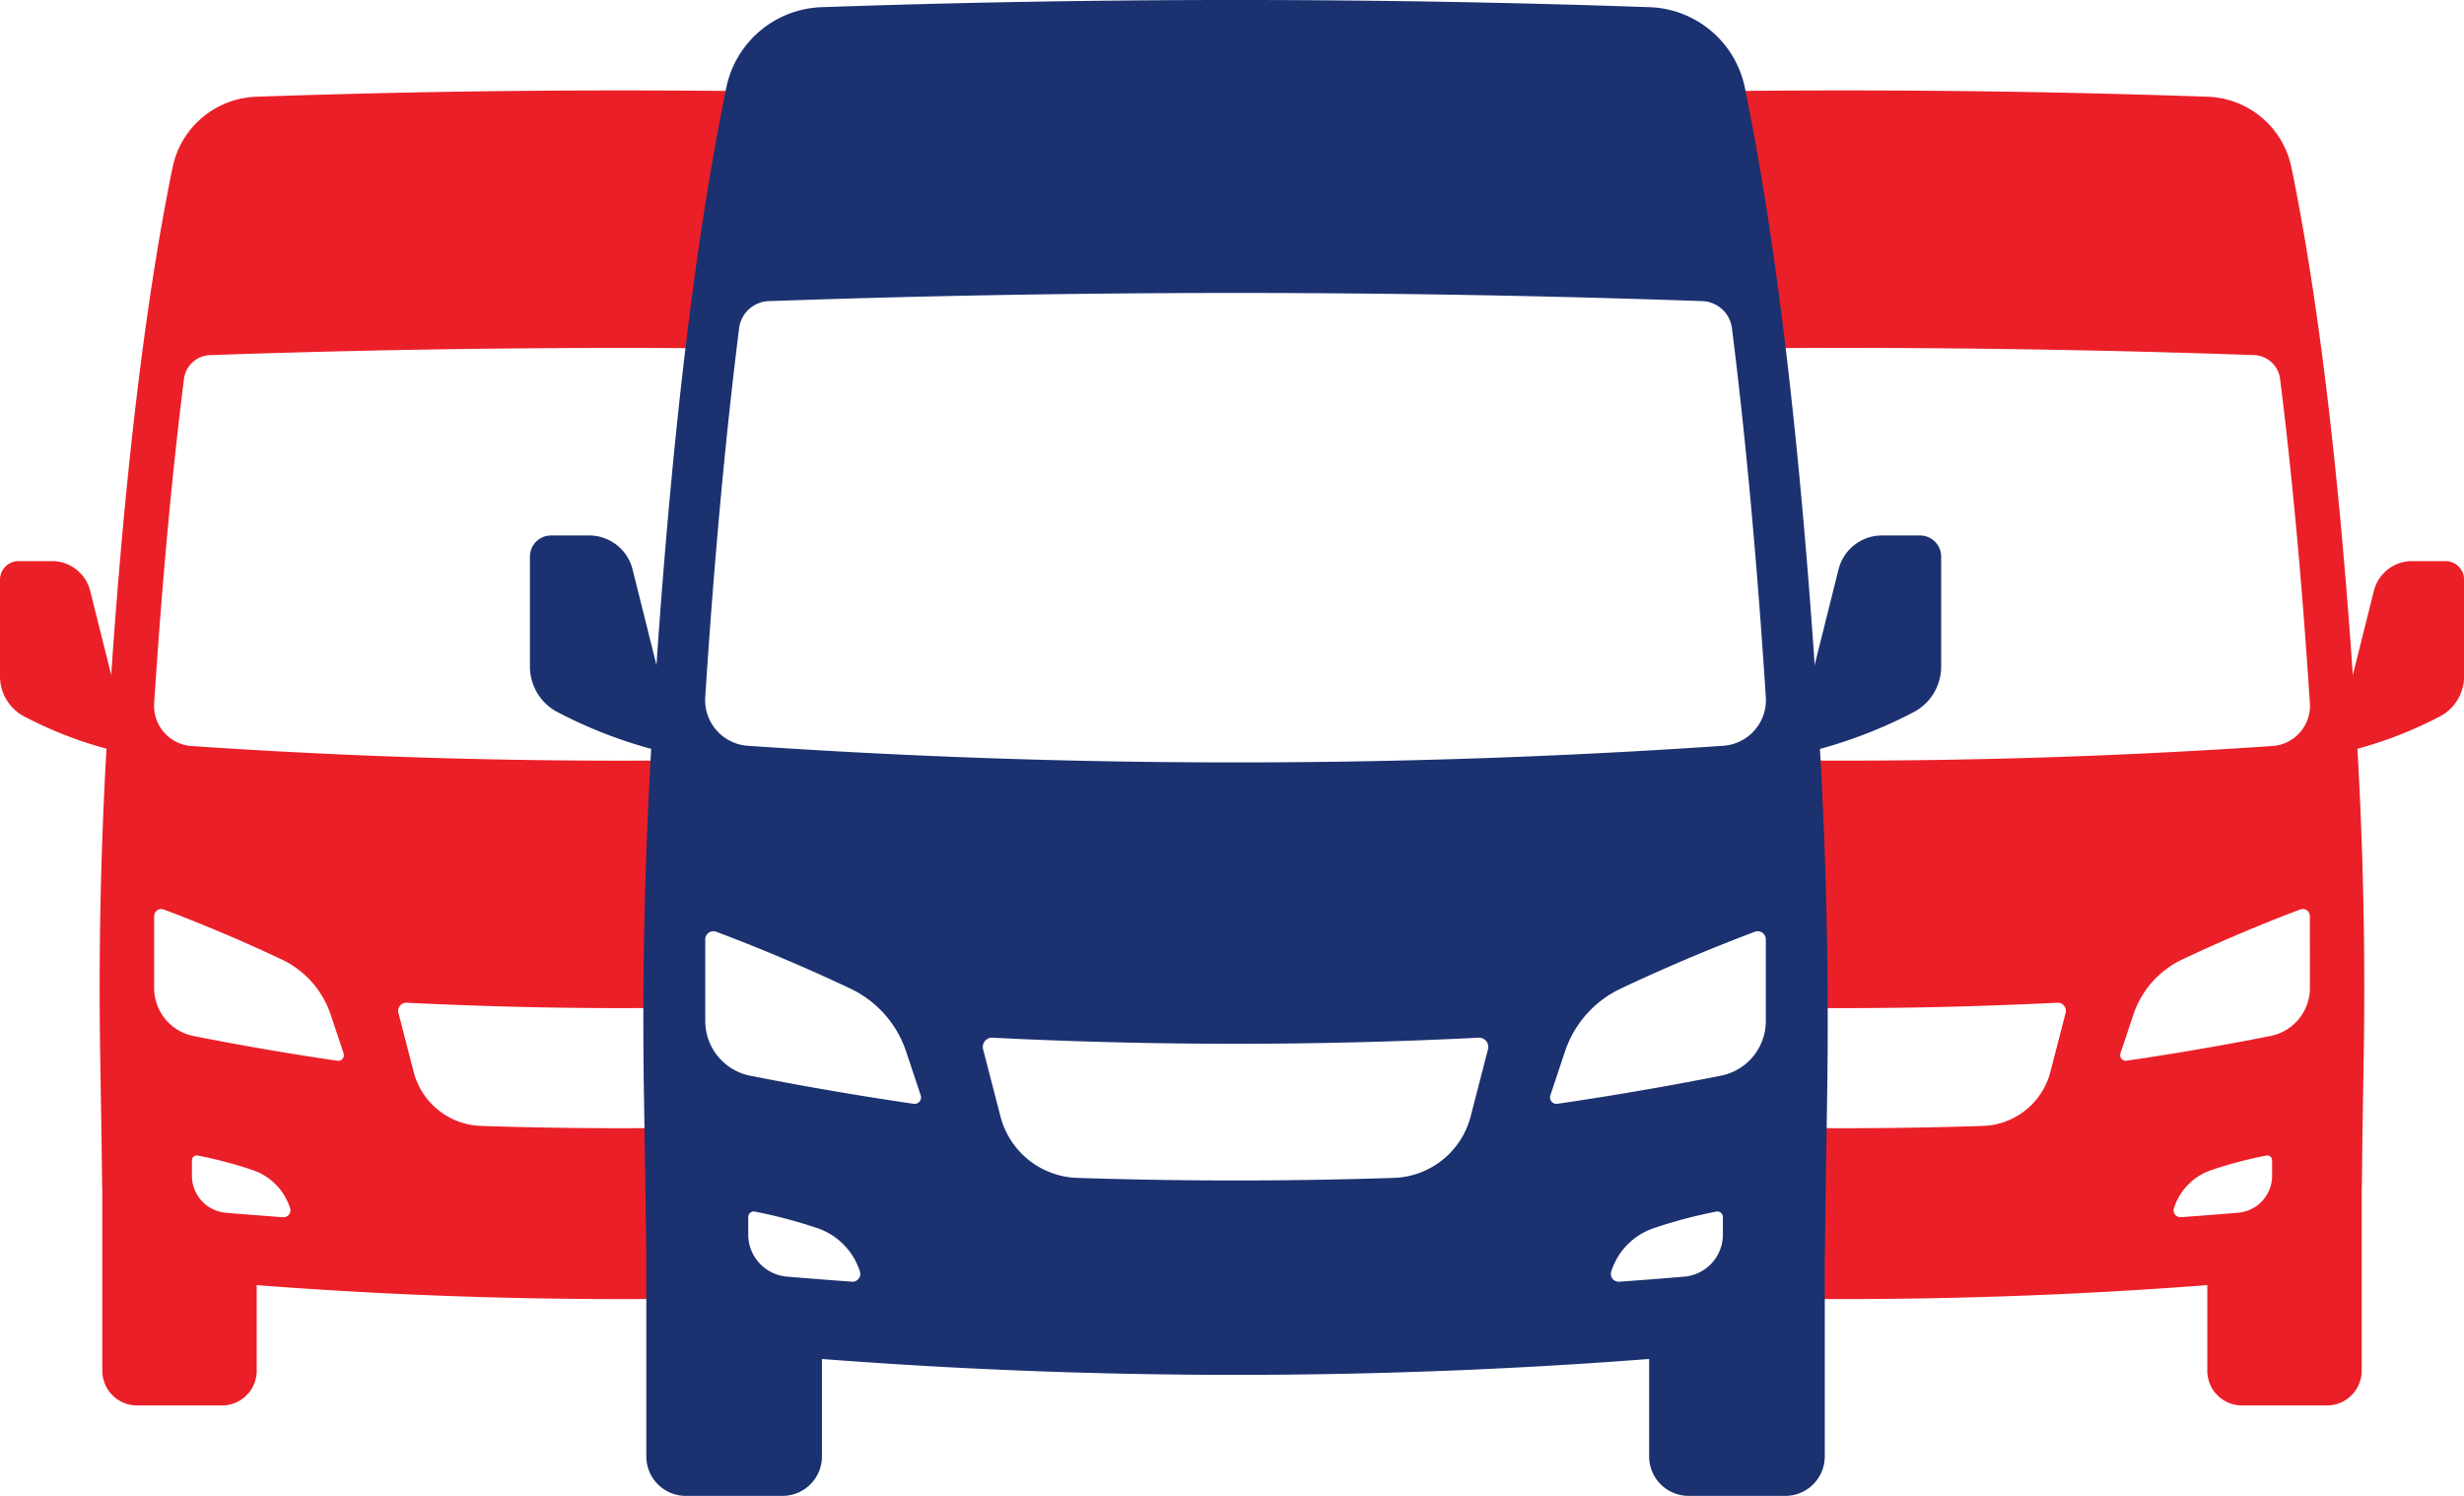
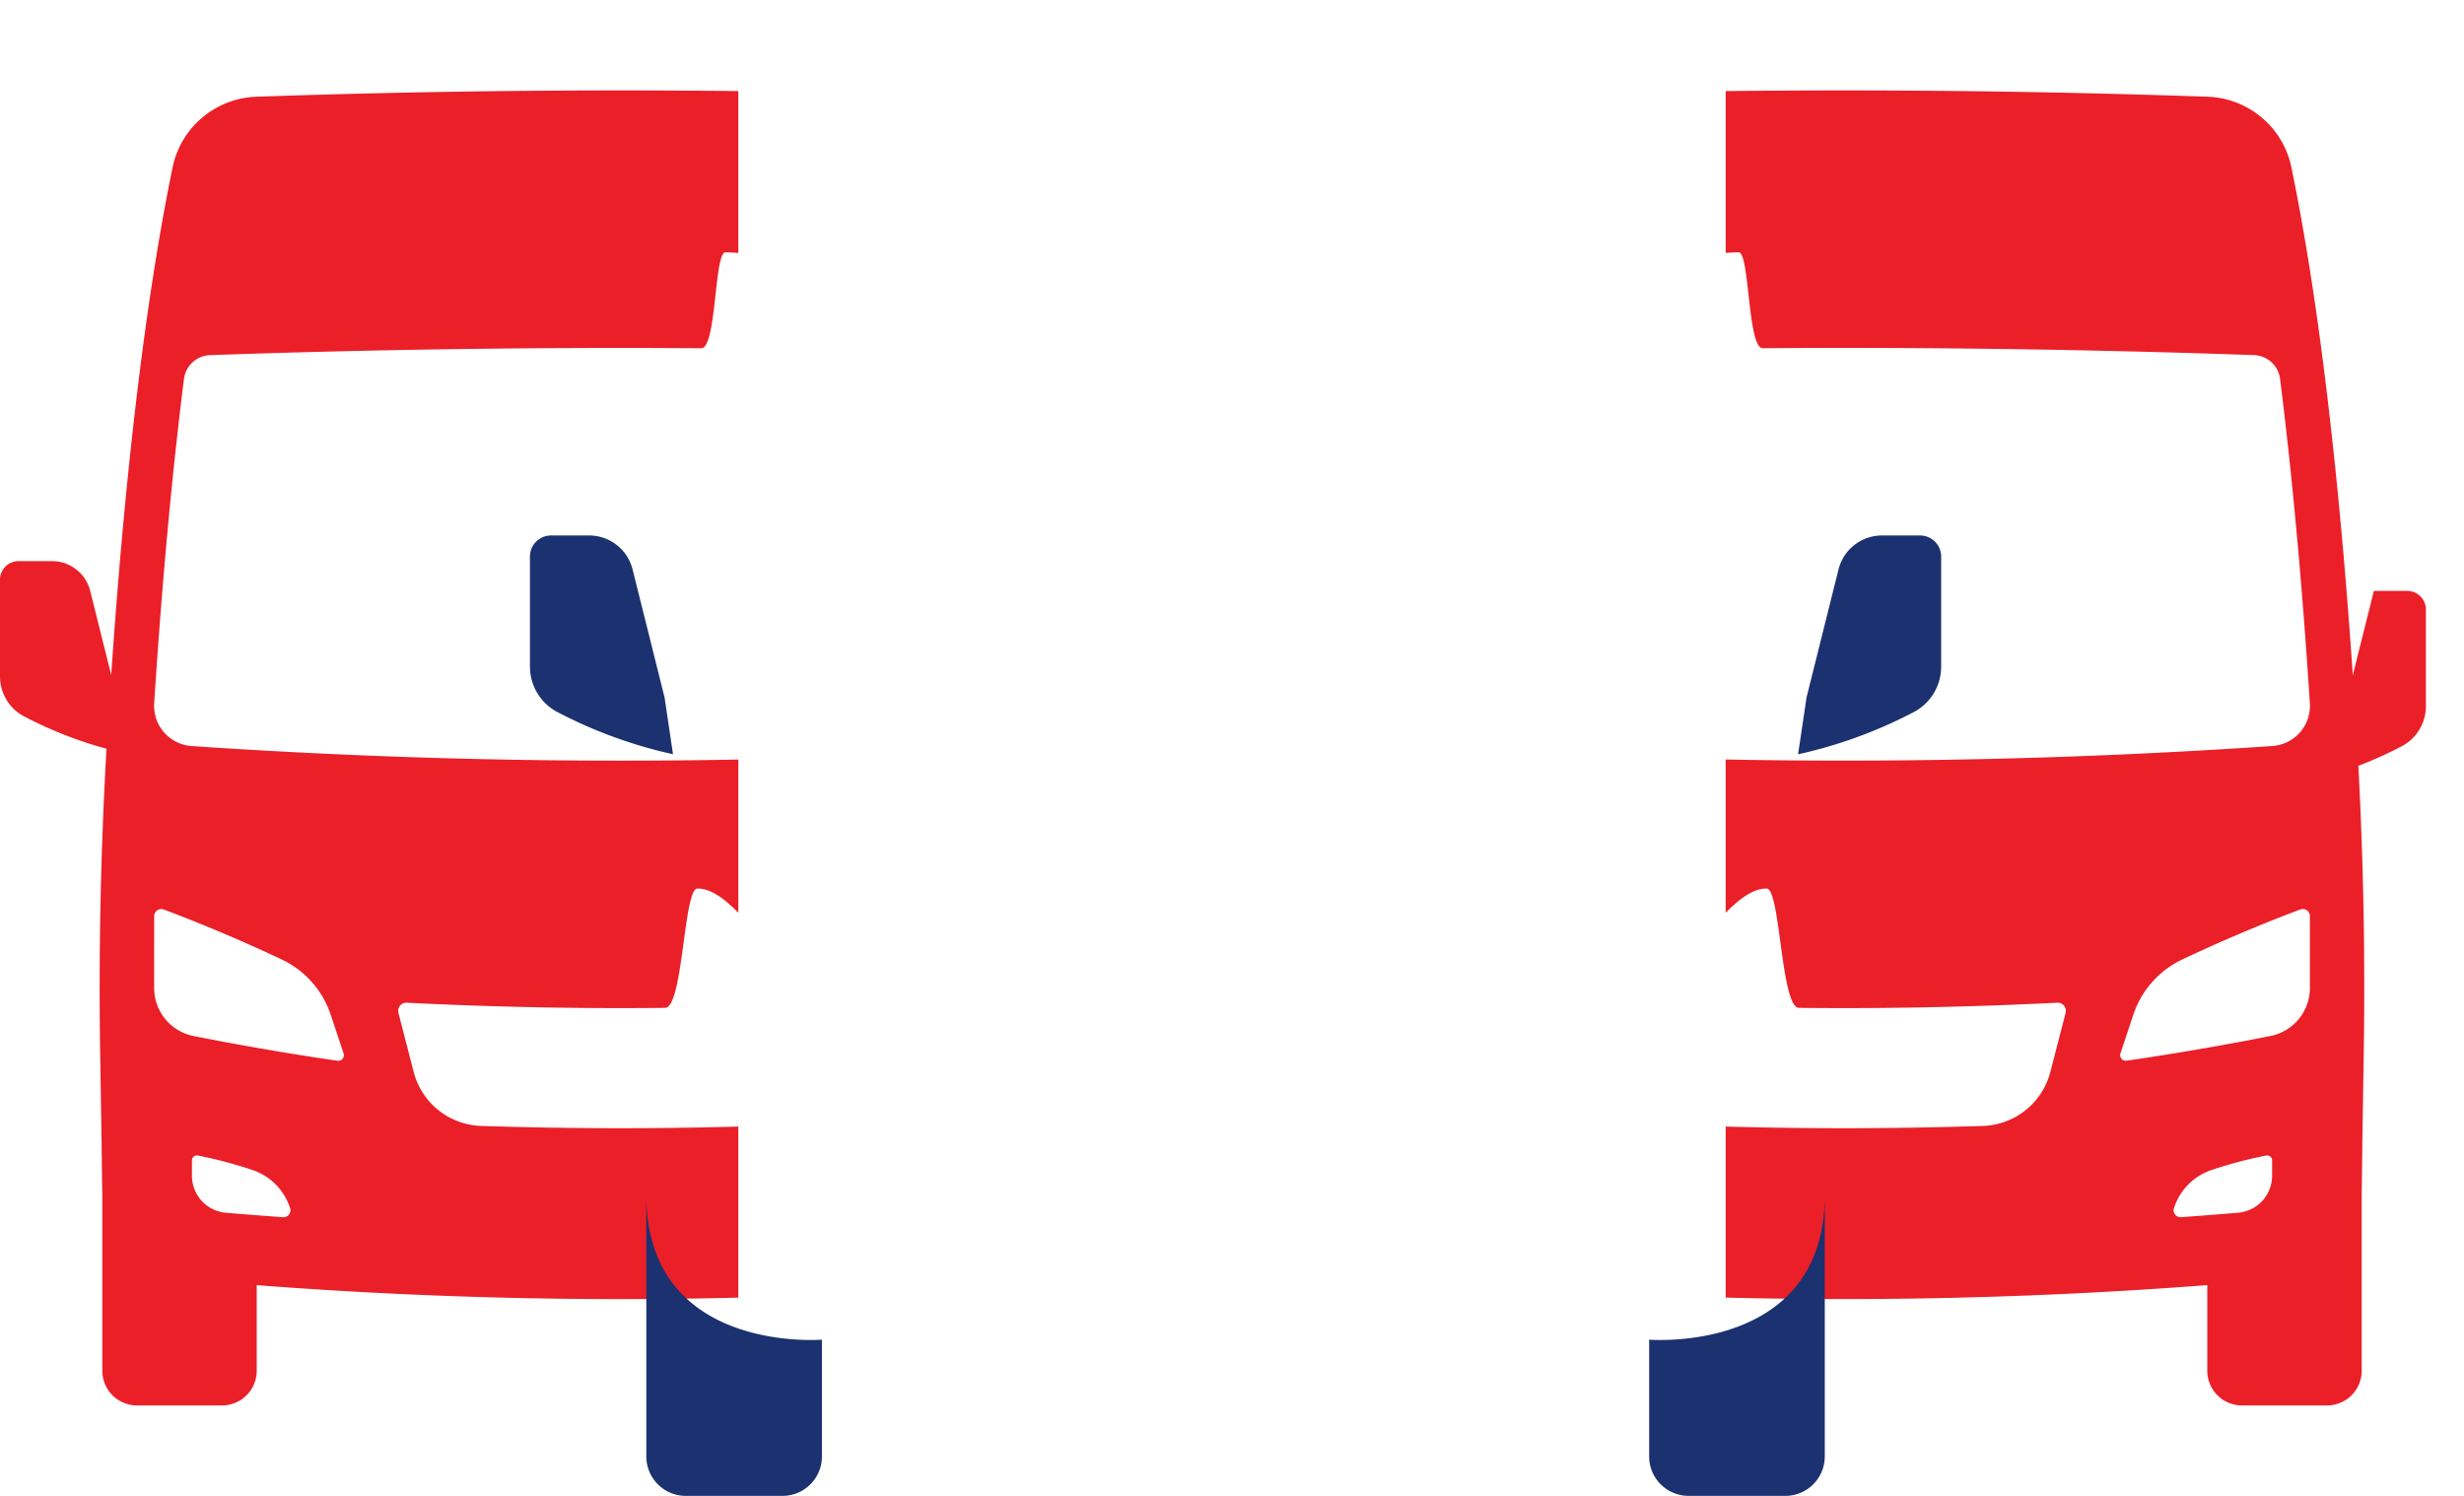
<svg xmlns="http://www.w3.org/2000/svg" width="195.119" height="118.466" viewBox="0 0 195.119 118.466">
  <defs>
    <clipPath id="clip-path">
      <rect id="Rectangle_700" data-name="Rectangle 700" width="58.465" height="104.149" transform="translate(0)" fill="#eb1f28" />
    </clipPath>
    <clipPath id="clip-path-2">
      <rect id="Rectangle_700-2" data-name="Rectangle 700" width="58.465" height="104.149" fill="#eb1f28" />
    </clipPath>
    <clipPath id="clip-path-3">
      <rect id="Rectangle_700-3" data-name="Rectangle 700" width="111.751" height="118.466" fill="#1b3170" />
    </clipPath>
  </defs>
  <g id="Group_379" data-name="Group 379" transform="translate(-836.072 -1136.903)">
    <g id="Group_377" data-name="Group 377" transform="translate(972.726 1144.061)">
      <g id="Group_375" data-name="Group 375" transform="translate(0 0)" clip-path="url(#clip-path)">
        <path id="Path_3371" data-name="Path 3371" d="M180.782,51.669c-1.306-22.079-3.314-36.393-5.2-45.562A7.021,7.021,0,0,0,168.956.5q-28.816-1-57.664,0a7.021,7.021,0,0,0-6.626,5.61c-1.886,9.169-3.894,23.482-5.2,45.562q-.73,12.36-.526,24.748L99.1,86.769a7.536,7.536,0,0,0,6.838,7.391,375.715,375.715,0,0,0,68.365,0,7.536,7.536,0,0,0,6.838-7.391l.164-10.352q.2-12.379-.526-24.748M113.413,89.237q-2.265-.163-4.523-.353a2.941,2.941,0,0,1-2.692-2.932V84.731a.386.386,0,0,1,.461-.378A34.23,34.23,0,0,1,111,85.5a4.686,4.686,0,0,1,2.974,3.026.546.546,0,0,1-.559.709m4.306-12.389c-1.675-.241-6.112-.91-11.386-1.956a3.88,3.88,0,0,1-3.127-3.8V65.4a.563.563,0,0,1,.761-.526c3.9,1.467,7.171,2.93,9.347,3.961a7.444,7.444,0,0,1,3.873,4.374l1.019,3.057a.447.447,0,0,1-.488.584m39.98-3.8-1.209,4.681a5.712,5.712,0,0,1-5.348,4.277q-11.012.358-22.035,0a5.712,5.712,0,0,1-5.348-4.277l-1.209-4.681a.644.644,0,0,1,.656-.8c3.143.157,7.343-9.119,10.824-9.043,1.084.024,1.121,9.433,2.554,9.449,6.457.076,13.466-.057,20.459-.407a.644.644,0,0,1,.656.8m16.351,12.9a2.941,2.941,0,0,1-2.692,2.932q-2.257.19-4.523.353a.546.546,0,0,1-.559-.709A4.686,4.686,0,0,1,169.25,85.5a34.231,34.231,0,0,1,4.339-1.149.386.386,0,0,1,.461.378Zm2.992-14.864a3.88,3.88,0,0,1-3.127,3.8c-5.274,1.046-9.71,1.715-11.386,1.956a.447.447,0,0,1-.488-.584l1.019-3.057a7.443,7.443,0,0,1,3.873-4.374c2.176-1.031,5.447-2.494,9.347-3.961a.563.563,0,0,1,.761.526Zm-2.963-19.166a498.391,498.391,0,0,1-67.909,0,3.189,3.189,0,0,1-2.964-3.387c.667-10.317,1.49-18.777,2.359-25.687a2.156,2.156,0,0,1,2.063-1.885c7.418-.259,16.242-8.054,24.178-8.14.883-.01.694,7.6,1.912,7.595,12.777-.092,25.846.089,38.9.546a2.156,2.156,0,0,1,2.063,1.885c.869,6.91,1.692,15.371,2.359,25.687a3.189,3.189,0,0,1-2.964,3.387" transform="translate(-130.781 0.003)" fill="#eb1f28" />
-         <path id="Path_3372" data-name="Path 3372" d="M101.48,1042.111v18.2a2.746,2.746,0,0,0,2.746,2.746h6.735a2.746,2.746,0,0,0,2.746-2.746v-8.13s-12.227,1.007-12.227-10.073" transform="translate(-133.158 -958.911)" fill="#eb1f28" />
        <path id="Path_3373" data-name="Path 3373" d="M988.172,1042.111v18.2a2.746,2.746,0,0,1-2.746,2.746h-6.735a2.746,2.746,0,0,1-2.746-2.746v-8.13s12.226,1.007,12.226-10.073" transform="translate(-937.808 -958.911)" fill="#eb1f28" />
-         <path id="Path_3374" data-name="Path 3374" d="M1106.4,478.233l2.228-8.917a3.117,3.117,0,0,1,3.023-2.361h2.65a1.47,1.47,0,0,1,1.471,1.47v7.66a3.582,3.582,0,0,1-2.011,3.221,32.351,32.351,0,0,1-7.949,2.885Z" transform="translate(-1057.302 -429.675)" fill="#eb1f28" />
+         <path id="Path_3374" data-name="Path 3374" d="M1106.4,478.233l2.228-8.917h2.65a1.47,1.47,0,0,1,1.471,1.47v7.66a3.582,3.582,0,0,1-2.011,3.221,32.351,32.351,0,0,1-7.949,2.885Z" transform="translate(-1057.302 -429.675)" fill="#eb1f28" />
        <path id="Path_3375" data-name="Path 3375" d="M9.372,478.233l-2.228-8.917a3.116,3.116,0,0,0-3.023-2.361H1.47A1.47,1.47,0,0,0,0,468.426v7.66a3.582,3.582,0,0,0,2.011,3.221,32.349,32.349,0,0,0,7.949,2.885Z" transform="translate(-39.78 -429.675)" fill="#eb1f28" />
      </g>
    </g>
    <g id="Group_378" data-name="Group 378" transform="translate(836.072 1144.061)">
      <g id="Group_375-2" data-name="Group 375" transform="translate(0)" clip-path="url(#clip-path-2)">
        <path id="Path_3371-2" data-name="Path 3371" d="M99.466,51.669c1.306-22.079,3.315-36.393,5.2-45.562A7.021,7.021,0,0,1,111.292.5q28.816-1,57.664,0a7.021,7.021,0,0,1,6.626,5.61c1.886,9.169,3.894,23.482,5.2,45.562q.73,12.36.526,24.748l-.164,10.352a7.536,7.536,0,0,1-6.838,7.391,375.715,375.715,0,0,1-68.365,0A7.536,7.536,0,0,1,99.1,86.769l-.164-10.352q-.2-12.379.526-24.748m67.369,37.567q2.265-.163,4.523-.353a2.941,2.941,0,0,0,2.692-2.932V84.731a.386.386,0,0,0-.461-.378A34.23,34.23,0,0,0,169.25,85.5a4.685,4.685,0,0,0-2.974,3.026.545.545,0,0,0,.559.709m-4.306-12.389c1.675-.241,6.112-.91,11.386-1.956a3.88,3.88,0,0,0,3.127-3.8V65.4a.563.563,0,0,0-.761-.526c-3.9,1.467-7.171,2.93-9.347,3.961a7.444,7.444,0,0,0-3.873,4.374l-1.019,3.057a.447.447,0,0,0,.488.584m-39.98-3.8,1.209,4.681a5.712,5.712,0,0,0,5.348,4.277q11.012.358,22.035,0a5.712,5.712,0,0,0,5.348-4.277L157.7,73.05a.644.644,0,0,0-.656-.8c-3.143.157-7.343-9.119-10.824-9.043-1.084.024-1.121,9.433-2.554,9.449-6.457.076-13.466-.057-20.459-.407a.644.644,0,0,0-.656.8M106.2,85.952a2.941,2.941,0,0,0,2.692,2.932q2.257.19,4.523.353a.546.546,0,0,0,.559-.709A4.686,4.686,0,0,0,111,85.5a34.231,34.231,0,0,0-4.339-1.149.386.386,0,0,0-.461.378Zm-2.992-14.864a3.88,3.88,0,0,0,3.127,3.8c5.274,1.046,9.71,1.715,11.386,1.956a.447.447,0,0,0,.488-.584l-1.019-3.057a7.443,7.443,0,0,0-3.873-4.374c-2.176-1.031-5.447-2.494-9.347-3.961a.563.563,0,0,0-.761.526Zm2.963-19.166a498.392,498.392,0,0,0,67.909,0,3.189,3.189,0,0,0,2.964-3.387c-.667-10.317-1.49-18.777-2.359-25.687a2.156,2.156,0,0,0-2.063-1.885c-7.418-.259-16.242-8.054-24.178-8.14-.883-.01-.694,7.6-1.912,7.595-12.777-.092-25.846.089-38.9.546a2.156,2.156,0,0,0-2.063,1.885c-.869,6.91-1.692,15.371-2.359,25.687a3.189,3.189,0,0,0,2.964,3.387" transform="translate(-91.001 0.003)" fill="#eb1f28" />
        <path id="Path_3372-2" data-name="Path 3372" d="M113.707,1042.111v18.2a2.746,2.746,0,0,1-2.746,2.746h-6.735a2.746,2.746,0,0,1-2.746-2.746v-8.13s12.227,1.007,12.227-10.073" transform="translate(-23.563 -958.911)" fill="#eb1f28" />
        <path id="Path_3373-2" data-name="Path 3373" d="M975.945,1042.111v18.2a2.746,2.746,0,0,0,2.746,2.746h6.735a2.746,2.746,0,0,0,2.746-2.746v-8.13s-12.226,1.007-12.226-10.073" transform="translate(-967.843 -958.911)" fill="#eb1f28" />
        <path id="Path_3374-2" data-name="Path 3374" d="M1115.179,478.233l-2.228-8.917a3.117,3.117,0,0,0-3.023-2.361h-2.65a1.47,1.47,0,0,0-1.471,1.47v7.66a3.582,3.582,0,0,0,2.011,3.221,32.351,32.351,0,0,0,7.949,2.885Z" transform="translate(-1105.807 -429.675)" fill="#eb1f28" />
        <path id="Path_3375-2" data-name="Path 3375" d="M.589,478.233l2.228-8.917a3.116,3.116,0,0,1,3.023-2.361H8.49a1.47,1.47,0,0,1,1.47,1.47v7.66a3.582,3.582,0,0,1-2.011,3.221A32.349,32.349,0,0,1,0,482.192Z" transform="translate(88.285 -429.675)" fill="#eb1f28" />
      </g>
    </g>
    <g id="Group_376" data-name="Group 376" transform="translate(878.037 1136.903)">
      <g id="Group_375-3" data-name="Group 375" transform="translate(0 0)" clip-path="url(#clip-path-3)">
-         <path id="Path_3371-3" data-name="Path 3371" d="M192.039,58.773c-1.485-25.115-3.77-41.4-5.915-51.825A7.986,7.986,0,0,0,178.587.566Q145.81-.573,113,.566a7.986,7.986,0,0,0-7.537,6.382c-2.145,10.429-4.429,26.71-5.915,51.825q-.831,14.059-.6,28.15L99.132,98.7a8.572,8.572,0,0,0,7.778,8.407,427.361,427.361,0,0,0,77.763,0,8.572,8.572,0,0,0,7.778-8.407l.187-11.775q.222-14.08-.6-28.15M115.409,101.5q-2.576-.186-5.144-.4a3.345,3.345,0,0,1-3.062-3.335V96.379a.439.439,0,0,1,.524-.43,38.939,38.939,0,0,1,4.936,1.307,5.33,5.33,0,0,1,3.383,3.442.62.62,0,0,1-.636.806m4.9-14.092c-1.906-.274-6.952-1.035-12.951-2.224A4.413,4.413,0,0,1,103.8,80.86V74.388a.64.64,0,0,1,.866-.6c4.436,1.669,8.157,3.332,10.632,4.505a8.467,8.467,0,0,1,4.405,4.976l1.159,3.477a.508.508,0,0,1-.555.664m45.476-4.319-1.376,5.325a6.5,6.5,0,0,1-6.083,4.865q-12.525.408-25.064,0a6.5,6.5,0,0,1-6.083-4.865L125.8,83.093a.732.732,0,0,1,.747-.915c12.813.642,25.676.642,38.489,0a.732.732,0,0,1,.747.915m18.6,14.675a3.346,3.346,0,0,1-3.062,3.335q-2.567.216-5.144.4a.621.621,0,0,1-.636-.806,5.33,5.33,0,0,1,3.383-3.442,38.94,38.94,0,0,1,4.936-1.307.439.439,0,0,1,.524.43Zm3.4-16.908a4.413,4.413,0,0,1-3.557,4.327c-6,1.189-11.045,1.95-12.951,2.224a.508.508,0,0,1-.555-.664l1.159-3.477a8.467,8.467,0,0,1,4.405-4.976c2.476-1.173,6.2-2.837,10.632-4.505a.64.64,0,0,1,.866.6Zm-3.37-21.8a566.906,566.906,0,0,1-77.245,0,3.627,3.627,0,0,1-3.371-3.853c.759-11.735,1.695-21.358,2.683-29.219a2.452,2.452,0,0,1,2.347-2.144q36.941-1.292,73.926,0a2.452,2.452,0,0,1,2.347,2.144c.989,7.86,1.924,17.484,2.683,29.219a3.627,3.627,0,0,1-3.371,3.853" transform="translate(-89.916 0.003)" fill="#1b3170" />
        <path id="Path_3372-3" data-name="Path 3372" d="M101.48,1042.111v20.706a3.123,3.123,0,0,0,3.123,3.123h7.661a3.123,3.123,0,0,0,3.123-3.123v-9.248s-13.907,1.145-13.907-11.458" transform="translate(-92.264 -947.474)" fill="#1b3170" />
        <path id="Path_3373-3" data-name="Path 3373" d="M989.852,1042.111v20.706a3.123,3.123,0,0,1-3.123,3.123h-7.661a3.123,3.123,0,0,1-3.123-3.123v-9.248s13.907,1.145,13.907-11.458" transform="translate(-887.317 -947.474)" fill="#1b3170" />
        <path id="Path_3374-3" data-name="Path 3374" d="M1106.477,479.784l2.534-10.142a3.545,3.545,0,0,1,3.439-2.685h3.014a1.672,1.672,0,0,1,1.673,1.672v8.713a4.074,4.074,0,0,1-2.288,3.663,36.8,36.8,0,0,1-9.042,3.282Z" transform="translate(-1005.386 -424.55)" fill="#1b3170" />
        <path id="Path_3375-3" data-name="Path 3375" d="M10.66,479.784,8.126,469.641a3.545,3.545,0,0,0-3.439-2.685H1.673A1.673,1.673,0,0,0,0,468.628v8.713A4.074,4.074,0,0,0,2.288,481a36.8,36.8,0,0,0,9.042,3.282Z" transform="translate(0 -424.55)" fill="#1b3170" />
      </g>
    </g>
  </g>
</svg>